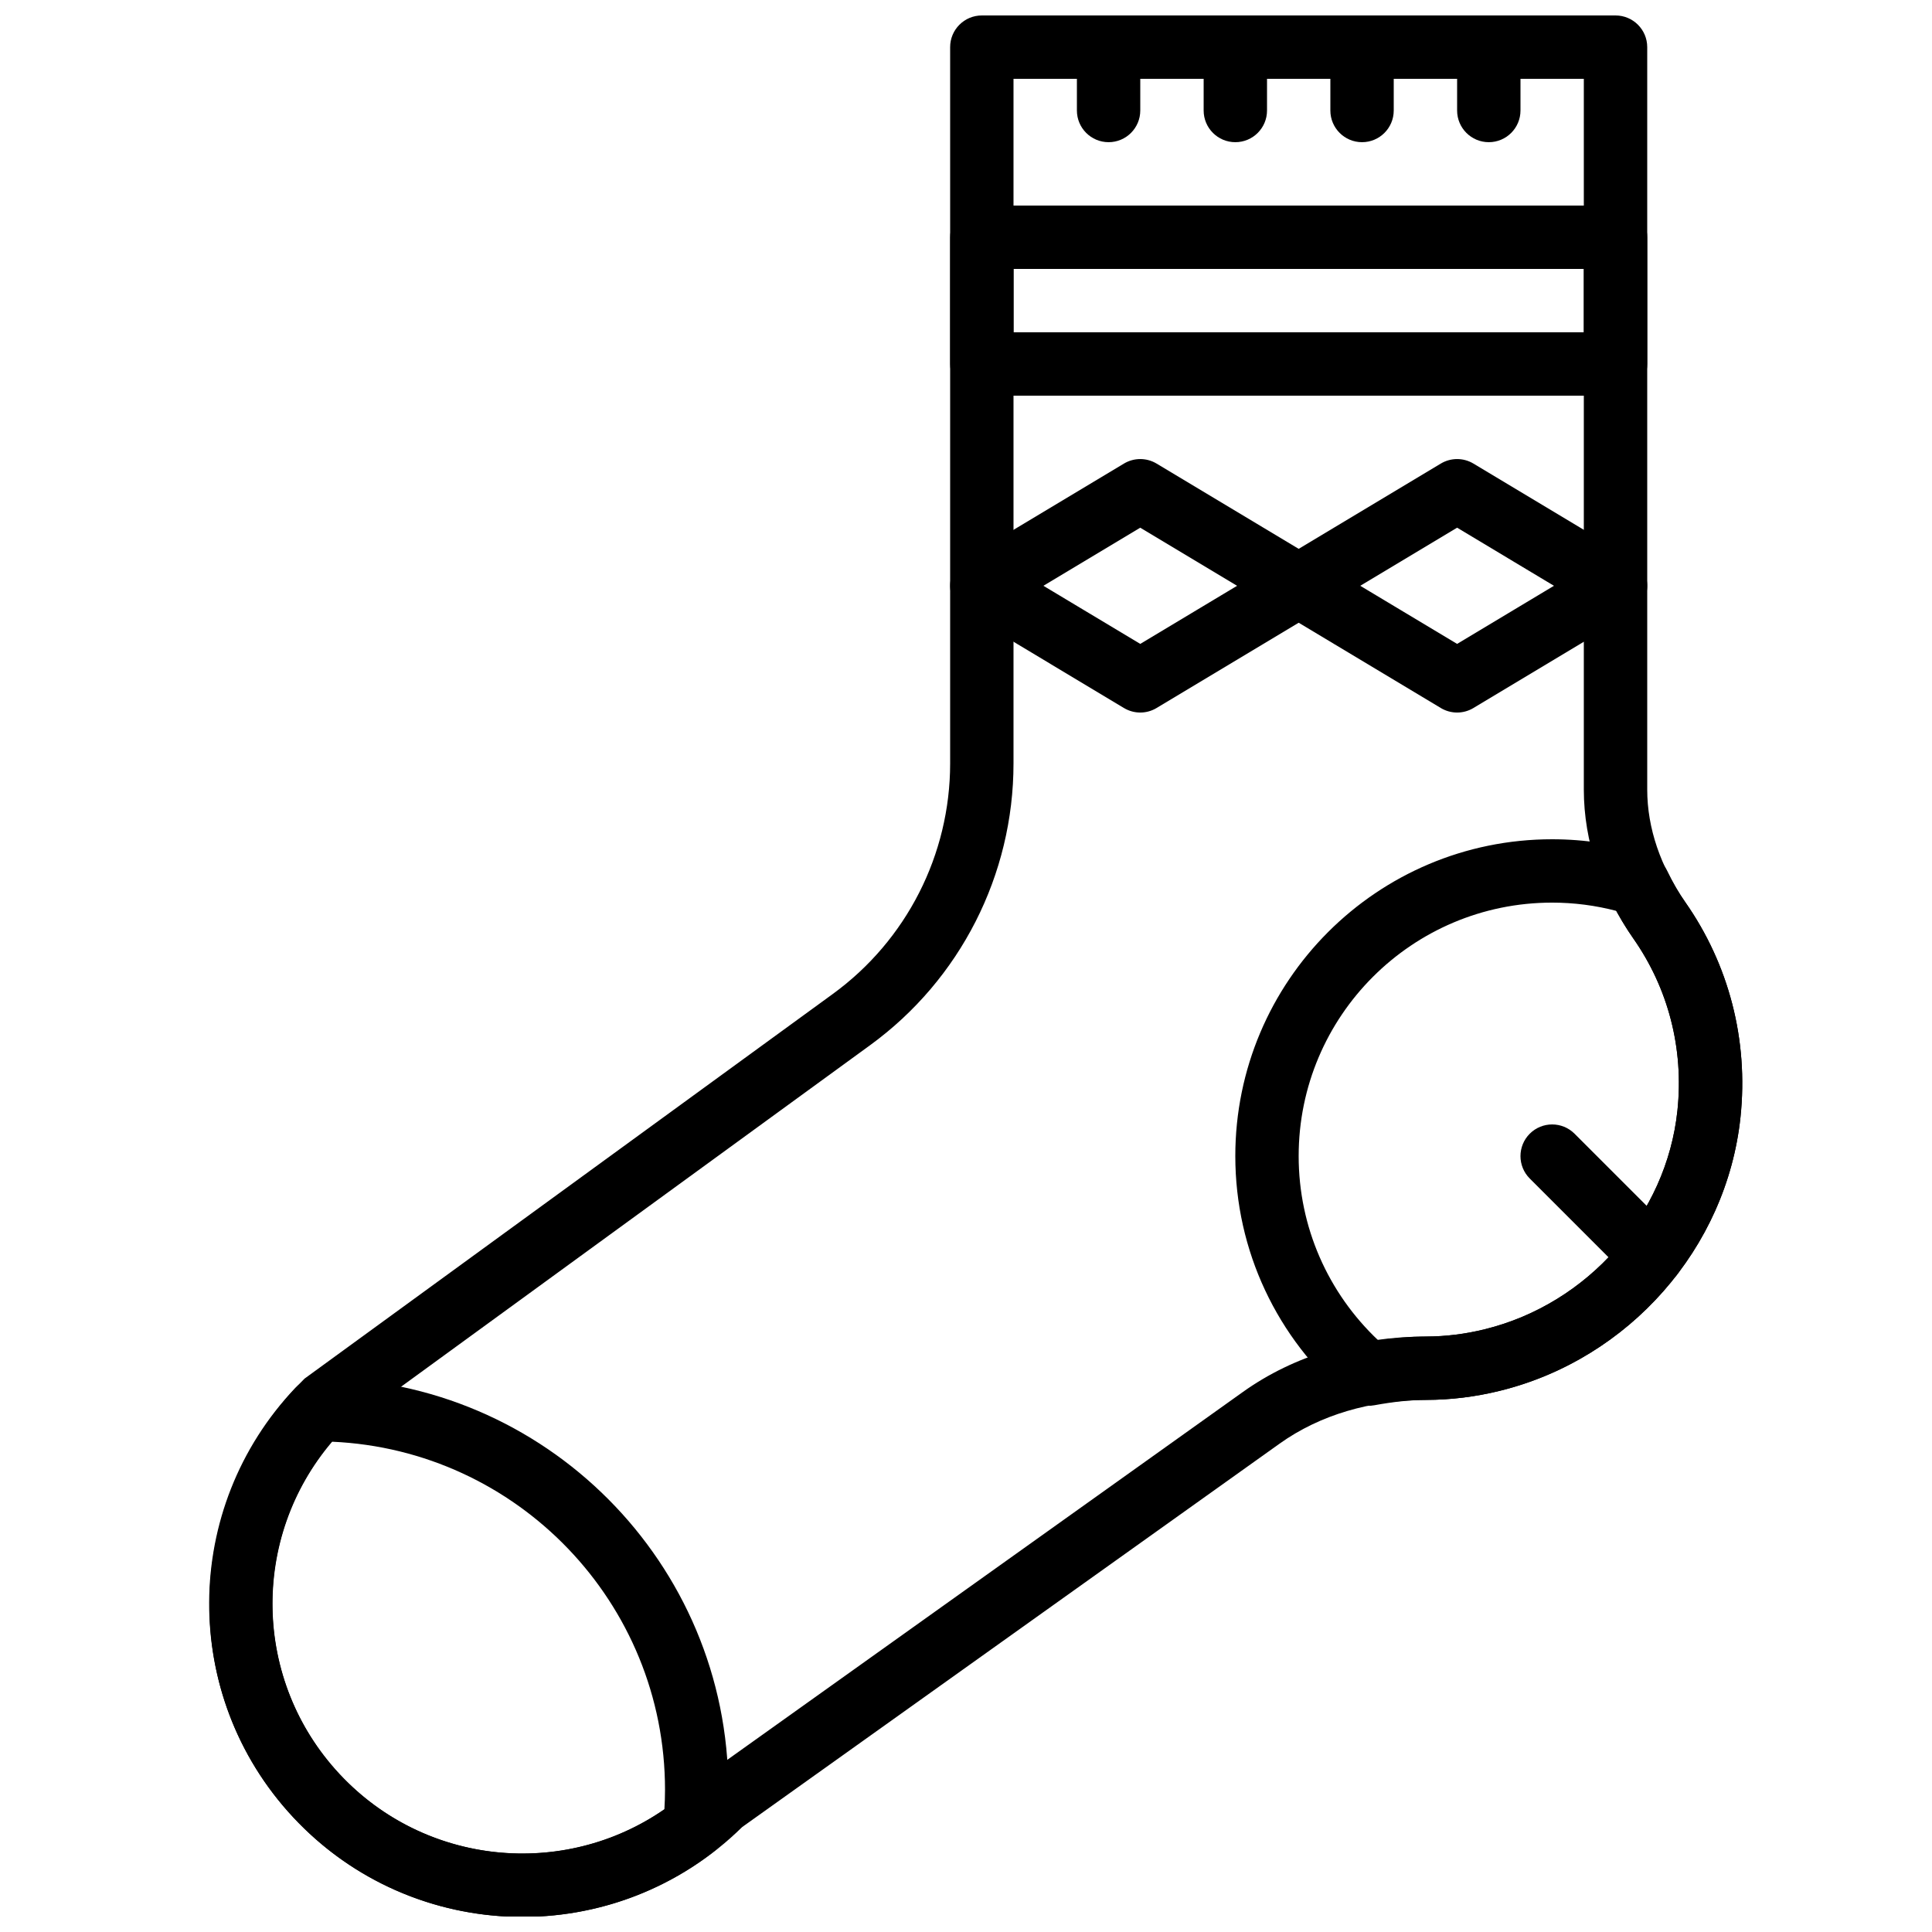
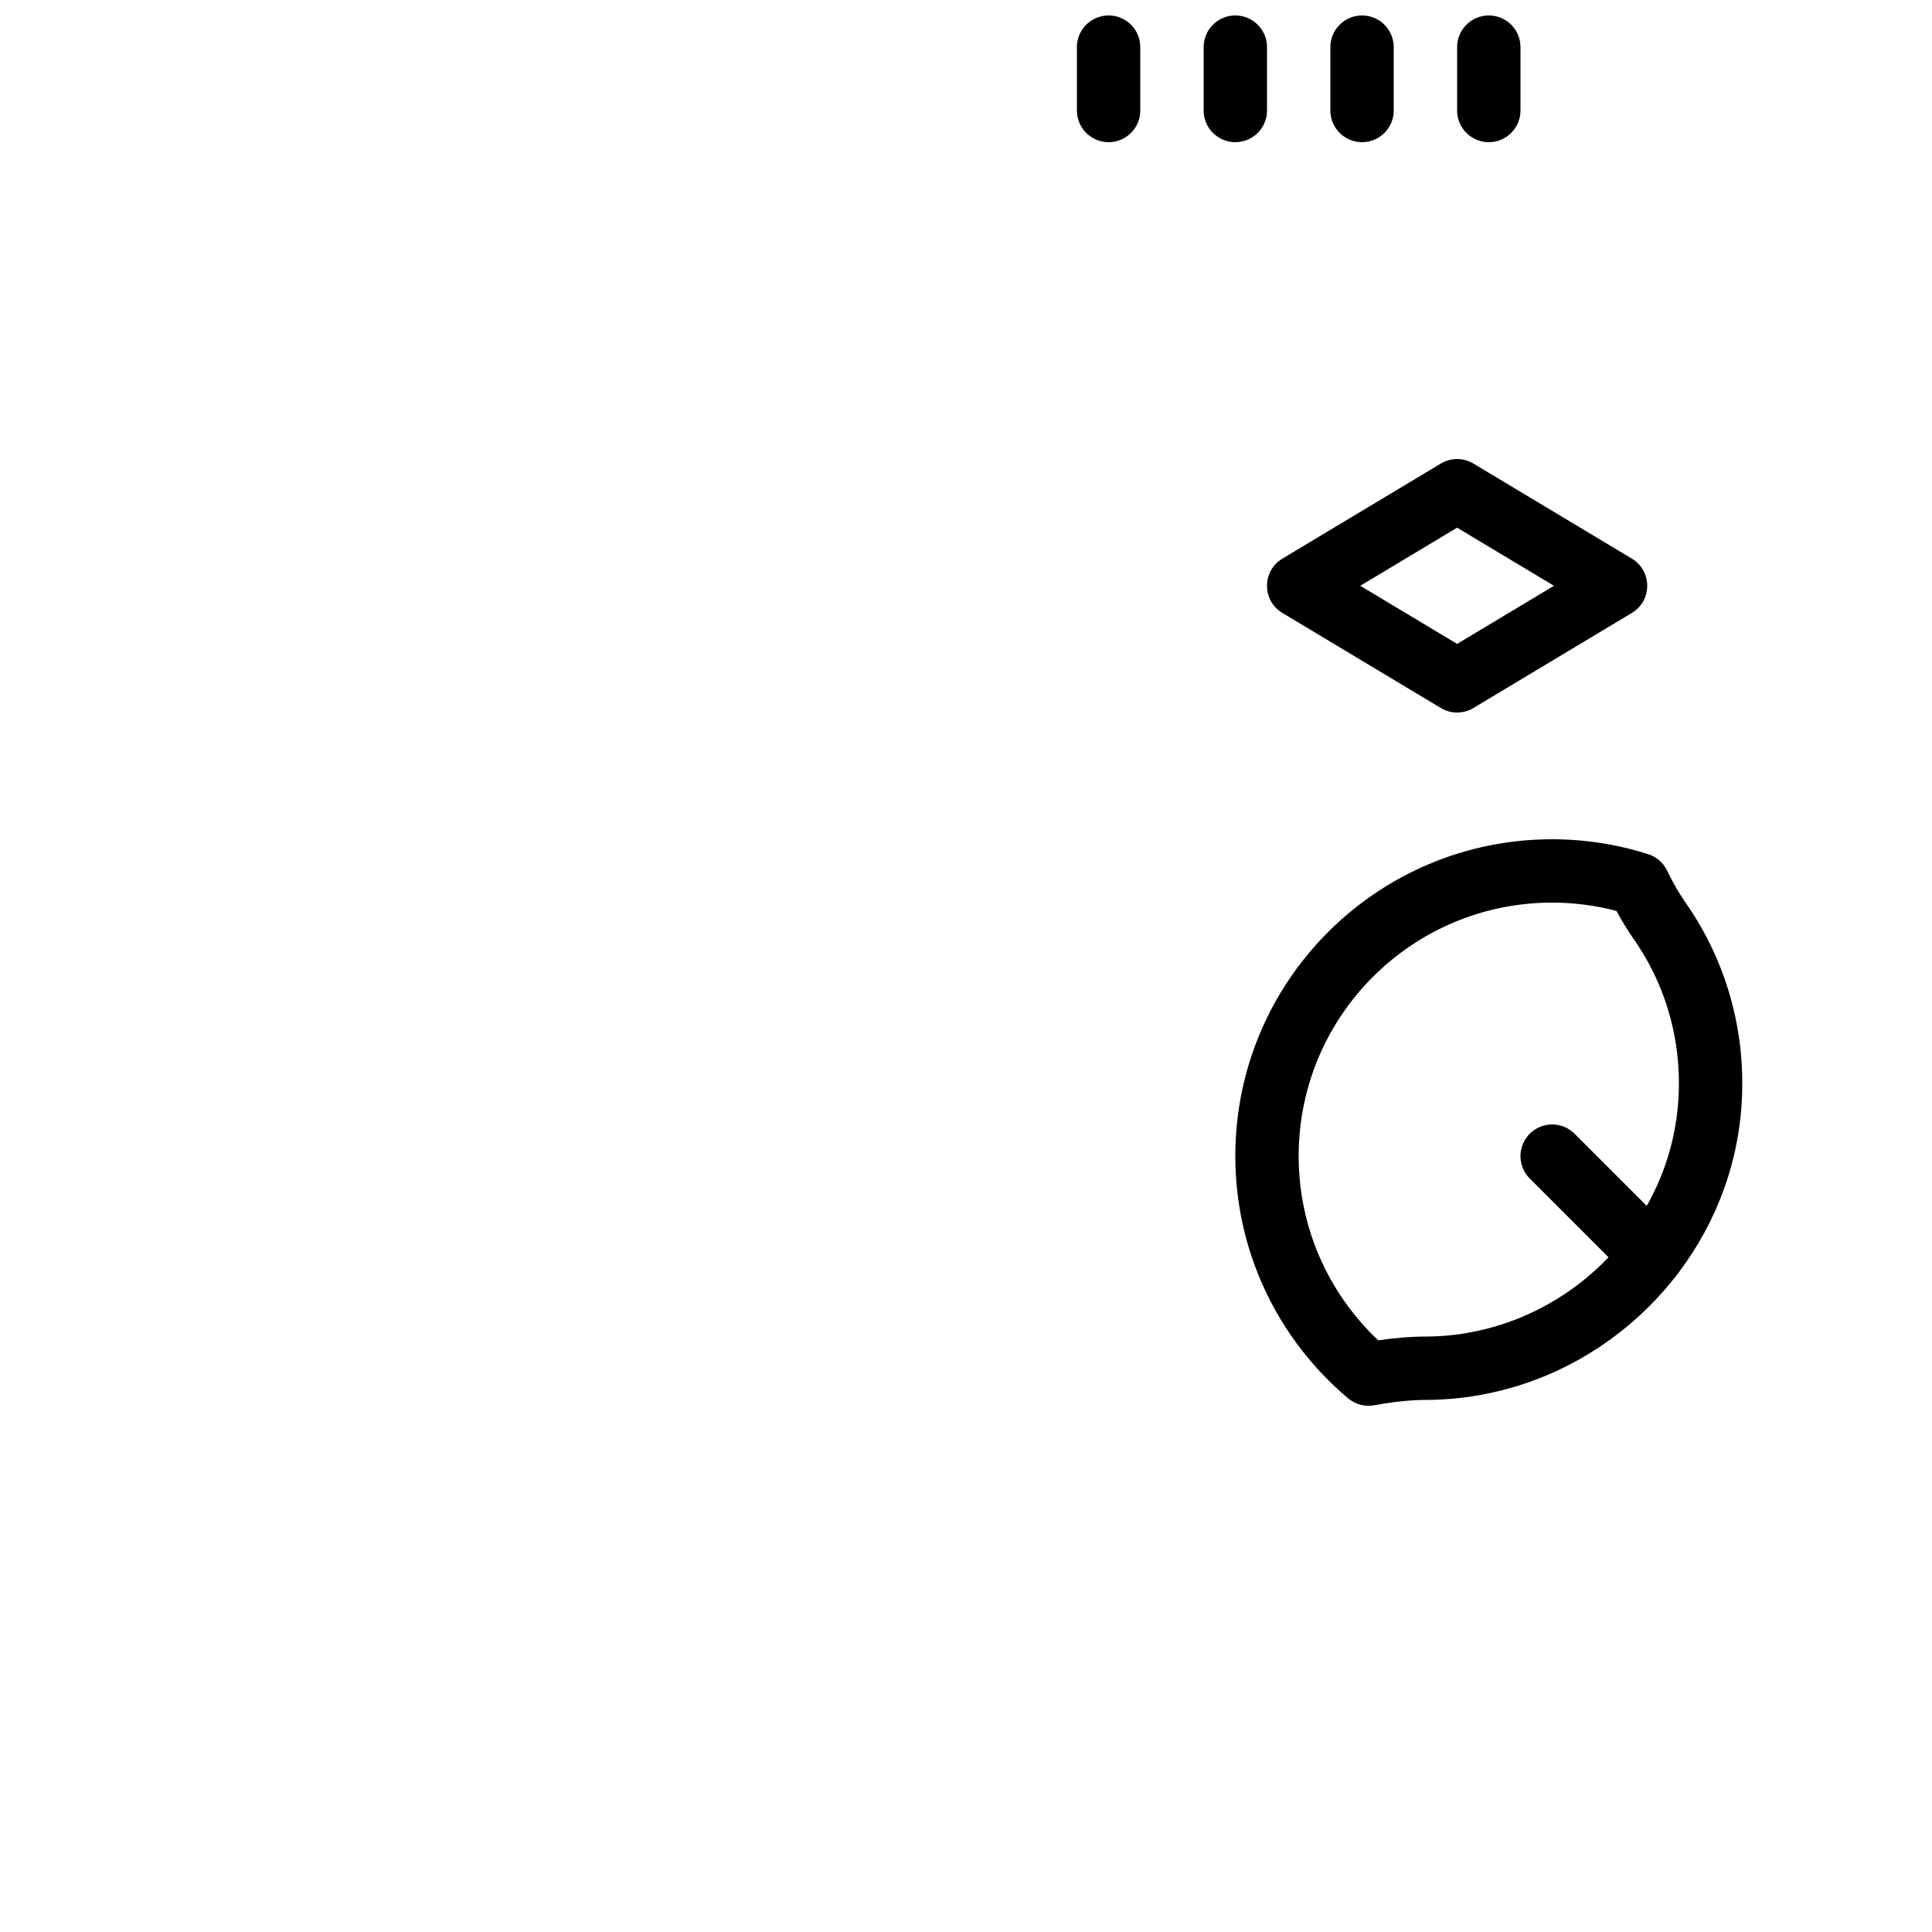
<svg xmlns="http://www.w3.org/2000/svg" width="800px" height="800px" version="1.1" viewBox="144 144 512 512">
  <defs>
    <clipPath id="f">
-       <path d="m199 148.09h407v503.81h-407z" />
-     </clipPath>
+       </clipPath>
    <clipPath id="e">
      <path d="m429 148.09h18v33.906h-18z" />
    </clipPath>
    <clipPath id="d">
      <path d="m462 148.09h18v33.906h-18z" />
    </clipPath>
    <clipPath id="c">
      <path d="m496 148.09h18v33.906h-18z" />
    </clipPath>
    <clipPath id="b">
      <path d="m530 148.09h17v33.906h-17z" />
    </clipPath>
    <clipPath id="a">
-       <path d="m199 509h139v142.9h-139z" />
-     </clipPath>
+       </clipPath>
  </defs>
-   <path d="m404.2 248.86h167.94c4.637 0 8.398-3.758 8.398-8.398v-33.586c0-4.637-3.762-8.395-8.398-8.395h-167.94c-4.637 0-8.395 3.758-8.395 8.395v33.586c0 4.641 3.758 8.398 8.395 8.398zm8.398-16.793v-16.793h151.14v16.793z" fill-rule="evenodd" />
  <g clip-path="url(#f)">
    <path d="m483.09 526.59c10.723-7.656 24.141-11.562 38.852-11.602 6.547-0.012 13.117-0.812 19.668-2.441 34.113-8.453 59.969-37.762 63.637-72.477 2.164-20.598-3.133-40.566-14.629-56.992-6.555-9.363-10.086-19.621-10.086-29.848v-196.74c0-4.637-3.762-8.395-8.398-8.395h-167.94c-4.637 0-8.395 3.758-8.395 8.395v189.83c0 24.16-11.547 46.852-31.074 61.074l-140.01 101.95c-32.648 32.508-33.531 83.547-2.992 116.27 31.906 34.191 85.695 35.297 118.97 2.566zm-108.48-105.62c23.867-17.383 37.98-45.121 37.98-74.648v-181.43h151.14v188.34c0 13.84 4.672 27.41 13.121 39.477 9.195 13.141 13.422 29.074 11.684 45.605-2.918 27.637-23.68 51.172-50.977 57.934-5.234 1.301-10.453 1.938-15.66 1.945-18.055 0.051-34.875 4.949-48.57 14.73l-142.95 101.99-1.062 0.898c-26.512 26.52-69.738 25.77-95.324-1.648-24.219-25.953-23.668-66.348 1.145-91.633z" fill-rule="evenodd" />
  </g>
  <g clip-path="url(#e)">
    <path d="m429.39 156.49v16.793c0 4.641 3.762 8.398 8.398 8.398 4.637 0 8.395-3.758 8.395-8.398v-16.793c0-4.637-3.758-8.395-8.395-8.395-4.637 0-8.398 3.758-8.398 8.395z" fill-rule="evenodd" />
  </g>
  <g clip-path="url(#d)">
    <path d="m462.98 156.49v16.793c0 4.641 3.758 8.398 8.395 8.398 4.637 0 8.398-3.758 8.398-8.398v-16.793c0-4.637-3.762-8.395-8.398-8.395-4.637 0-8.395 3.758-8.395 8.395z" fill-rule="evenodd" />
  </g>
  <g clip-path="url(#c)">
    <path d="m496.56 156.49v16.793c0 4.641 3.758 8.398 8.395 8.398 4.641 0 8.398-3.758 8.398-8.398v-16.793c0-4.637-3.758-8.395-8.398-8.395-4.637 0-8.395 3.758-8.395 8.395z" fill-rule="evenodd" />
  </g>
  <g clip-path="url(#b)">
    <path d="m530.15 156.49v16.793c0 4.641 3.762 8.398 8.398 8.398s8.395-3.758 8.395-8.398v-16.793c0-4.637-3.758-8.395-8.395-8.395s-8.398 3.758-8.398 8.395z" fill-rule="evenodd" />
  </g>
  <path d="m471.37 450.38c0 25.062 11.082 48.332 29.887 64.188 1.918 1.617 4.457 2.293 6.922 1.844 5.113-0.934 9.551-1.41 13.754-1.418 6.57-0.02 13.137-0.824 19.676-2.449 34.105-8.441 59.969-37.758 63.637-72.469 2.164-20.598-3.133-40.566-14.637-57-1.707-2.445-3.281-5.195-4.824-8.379-1.004-2.074-2.816-3.644-5.016-4.34-8.195-2.602-16.734-3.945-25.43-3.945-46.379 0-83.969 37.59-83.969 83.969zm105.47-57.684c9.211 13.156 13.438 29.09 11.699 45.621-2.918 27.637-23.684 51.172-50.973 57.926-5.231 1.301-10.457 1.941-15.676 1.957-4.07 0.004-8.203 0.348-12.637 1.008-13.34-12.578-21.094-30.062-21.094-48.828 0-37.105 30.074-67.176 67.176-67.176 5.801 0 11.516 0.746 17.059 2.203 1.391 2.602 2.856 5.012 4.445 7.289z" fill-rule="evenodd" />
  <g clip-path="url(#a)">
    <path d="m222.27 511.8c-30.219 31.82-30.516 81.695-0.539 113.83 29.379 31.48 77.824 35.145 111.56 8.957 1.828-1.418 2.992-3.531 3.211-5.836 0.344-3.625 0.523-7.059 0.523-10.43 0-60.082-48.562-108.84-108.63-109.13-2.316-0.012-4.535 0.934-6.129 2.613zm97.965 106.52c0 1.672-0.055 3.379-0.16 5.141-26.719 18.504-63.469 14.922-86.066-9.289-23.078-24.734-23.66-62.66-1.996-88.102 49.109 2.172 88.223 42.652 88.223 92.25z" fill-rule="evenodd" />
  </g>
-   <path d="m446.18 314.64-25.664-15.398 25.664-15.398 25.664 15.398zm46.305-8.199c5.438-3.258 5.438-11.137 0-14.398l-41.984-25.191c-2.656-1.594-5.981-1.594-8.641 0l-41.984 25.191c-5.434 3.262-5.434 11.141 0 14.398l41.984 25.191c2.66 1.598 5.984 1.598 8.641 0z" fill-rule="evenodd" />
  <path d="m530.15 314.64-25.664-15.398 25.664-15.398 25.664 15.398zm46.305-8.199c5.438-3.258 5.438-11.137 0-14.398l-41.984-25.191c-2.66-1.594-5.981-1.594-8.641 0l-41.984 25.191c-5.434 3.262-5.434 11.141 0 14.398l41.984 25.191c2.66 1.598 5.981 1.598 8.641 0z" fill-rule="evenodd" />
  <path d="m587.65 470.82-26.375-26.375c-3.277-3.277-8.594-3.277-11.875 0-3.277 3.281-3.277 8.598 0 11.875l26.375 26.375c3.281 3.281 8.598 3.281 11.875 0 3.281-3.277 3.281-8.594 0-11.875z" fill-rule="evenodd" />
</svg>